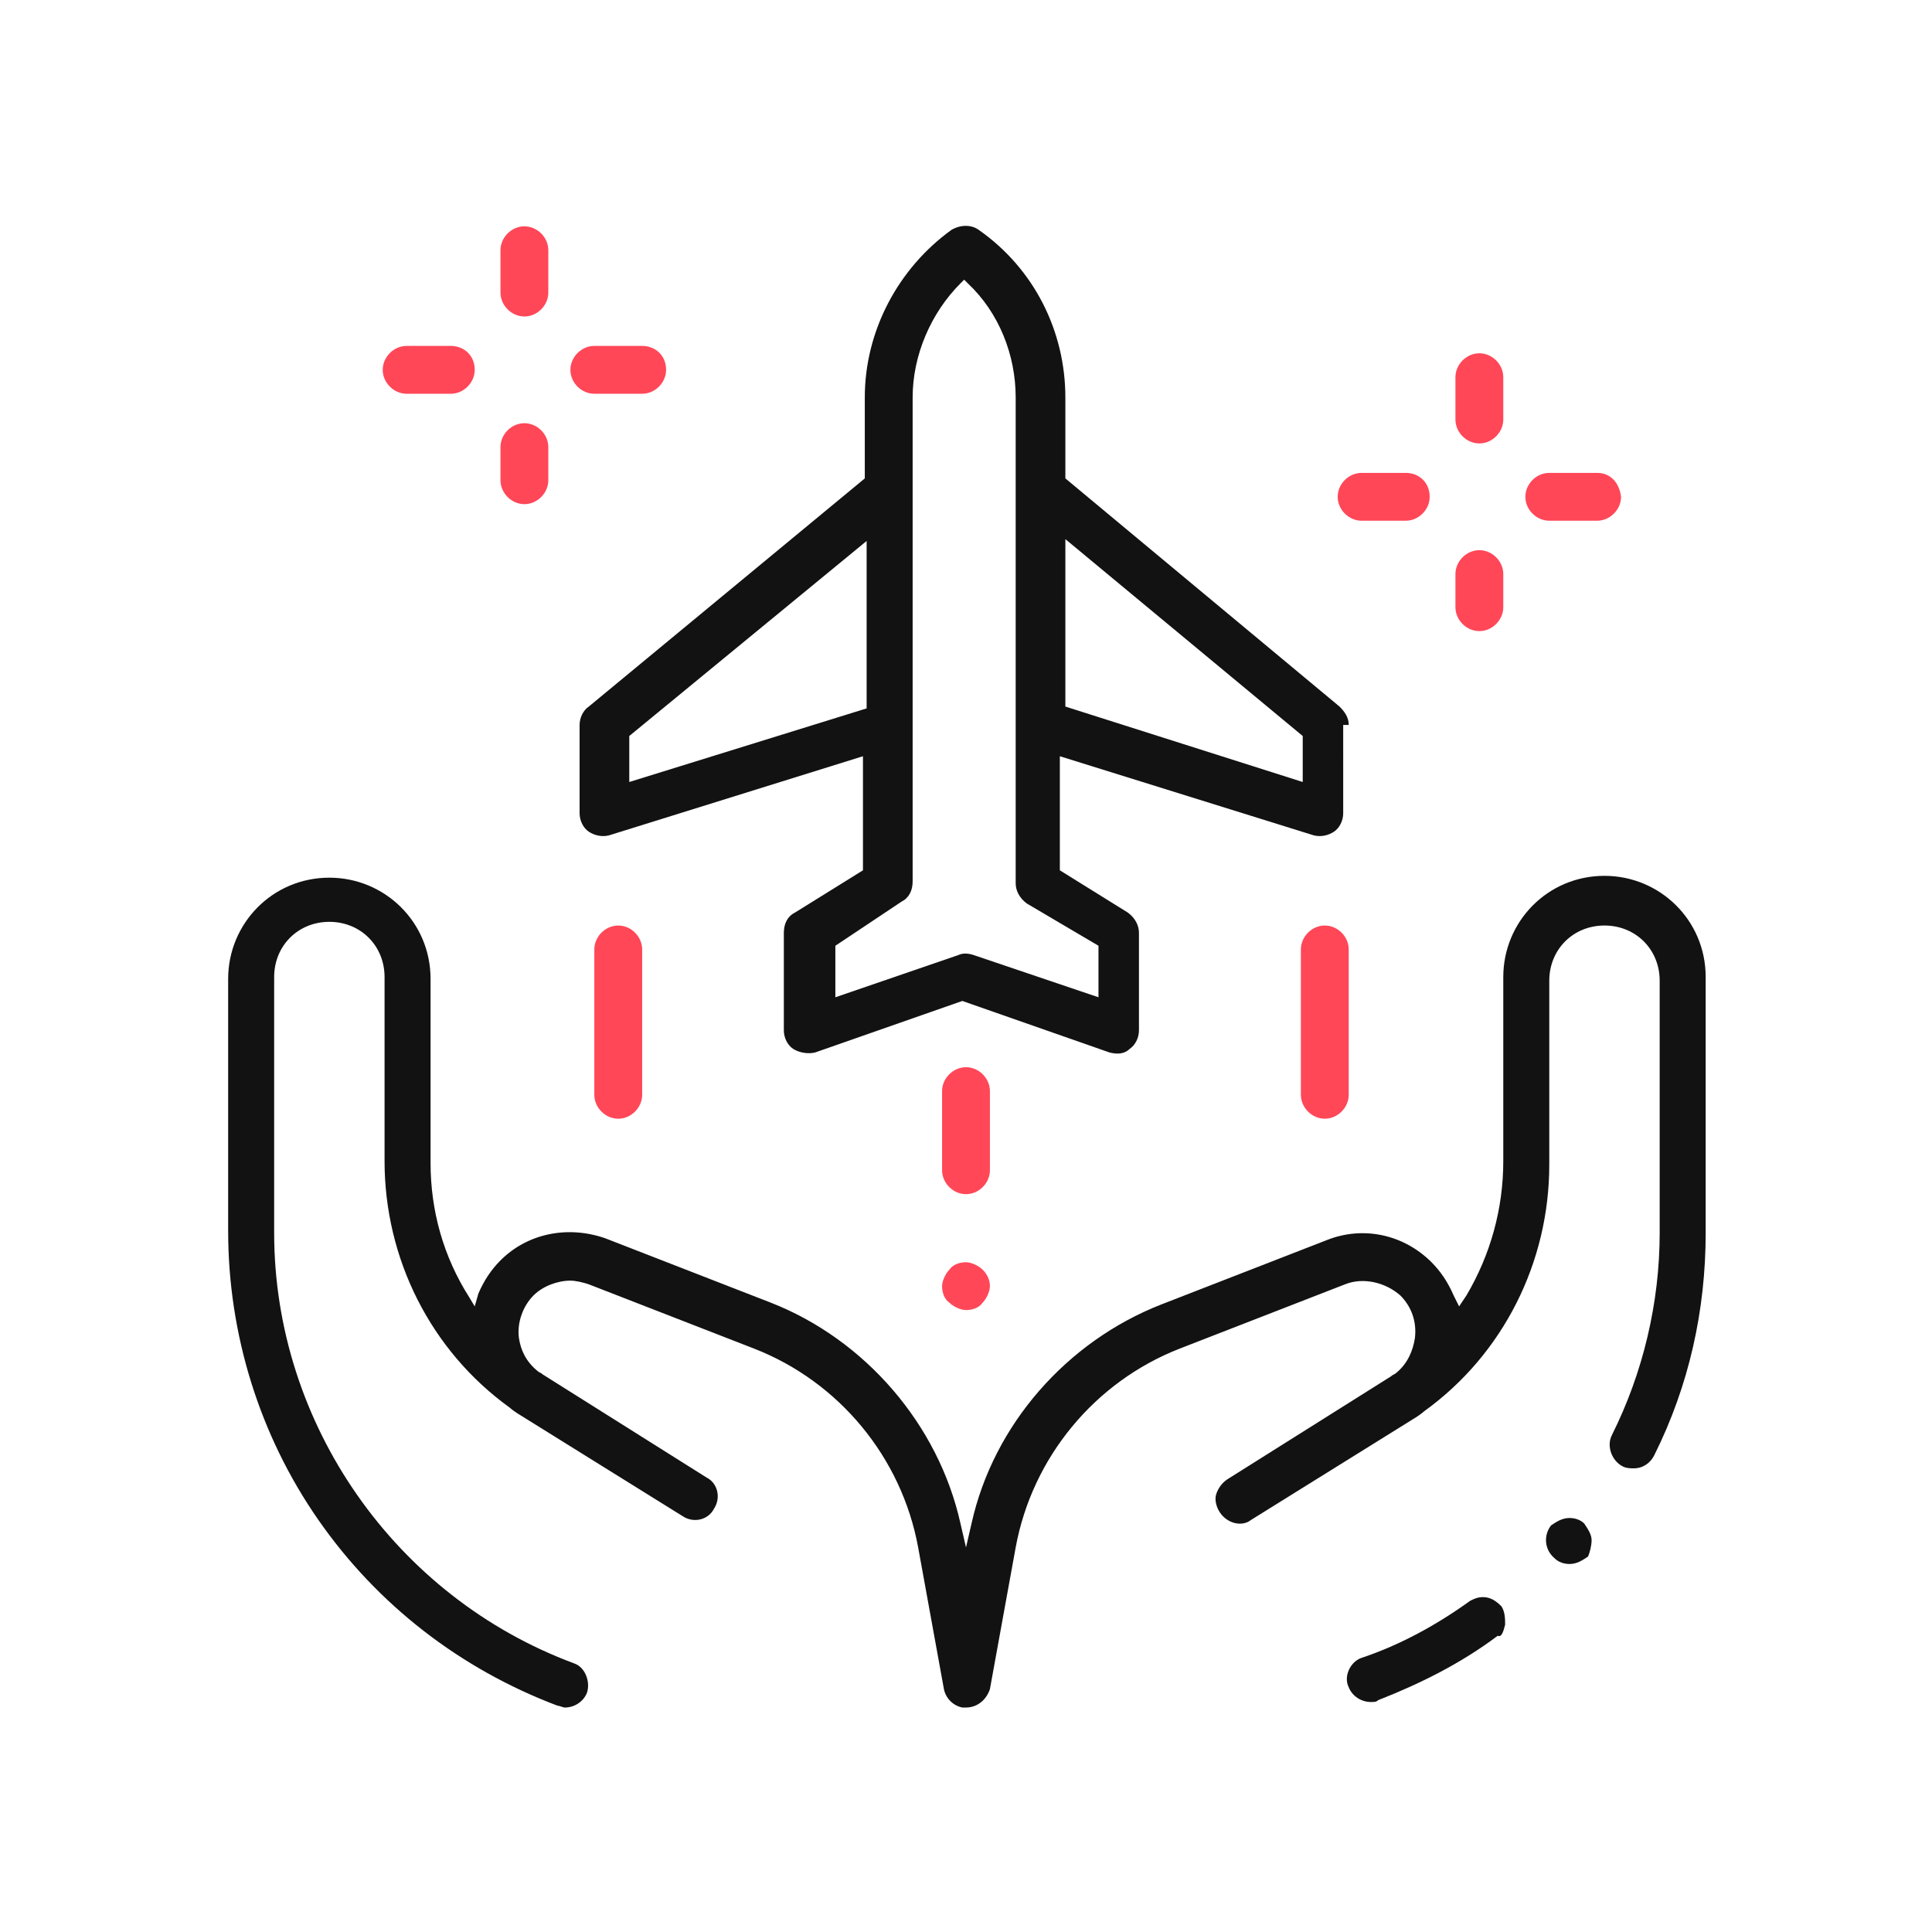
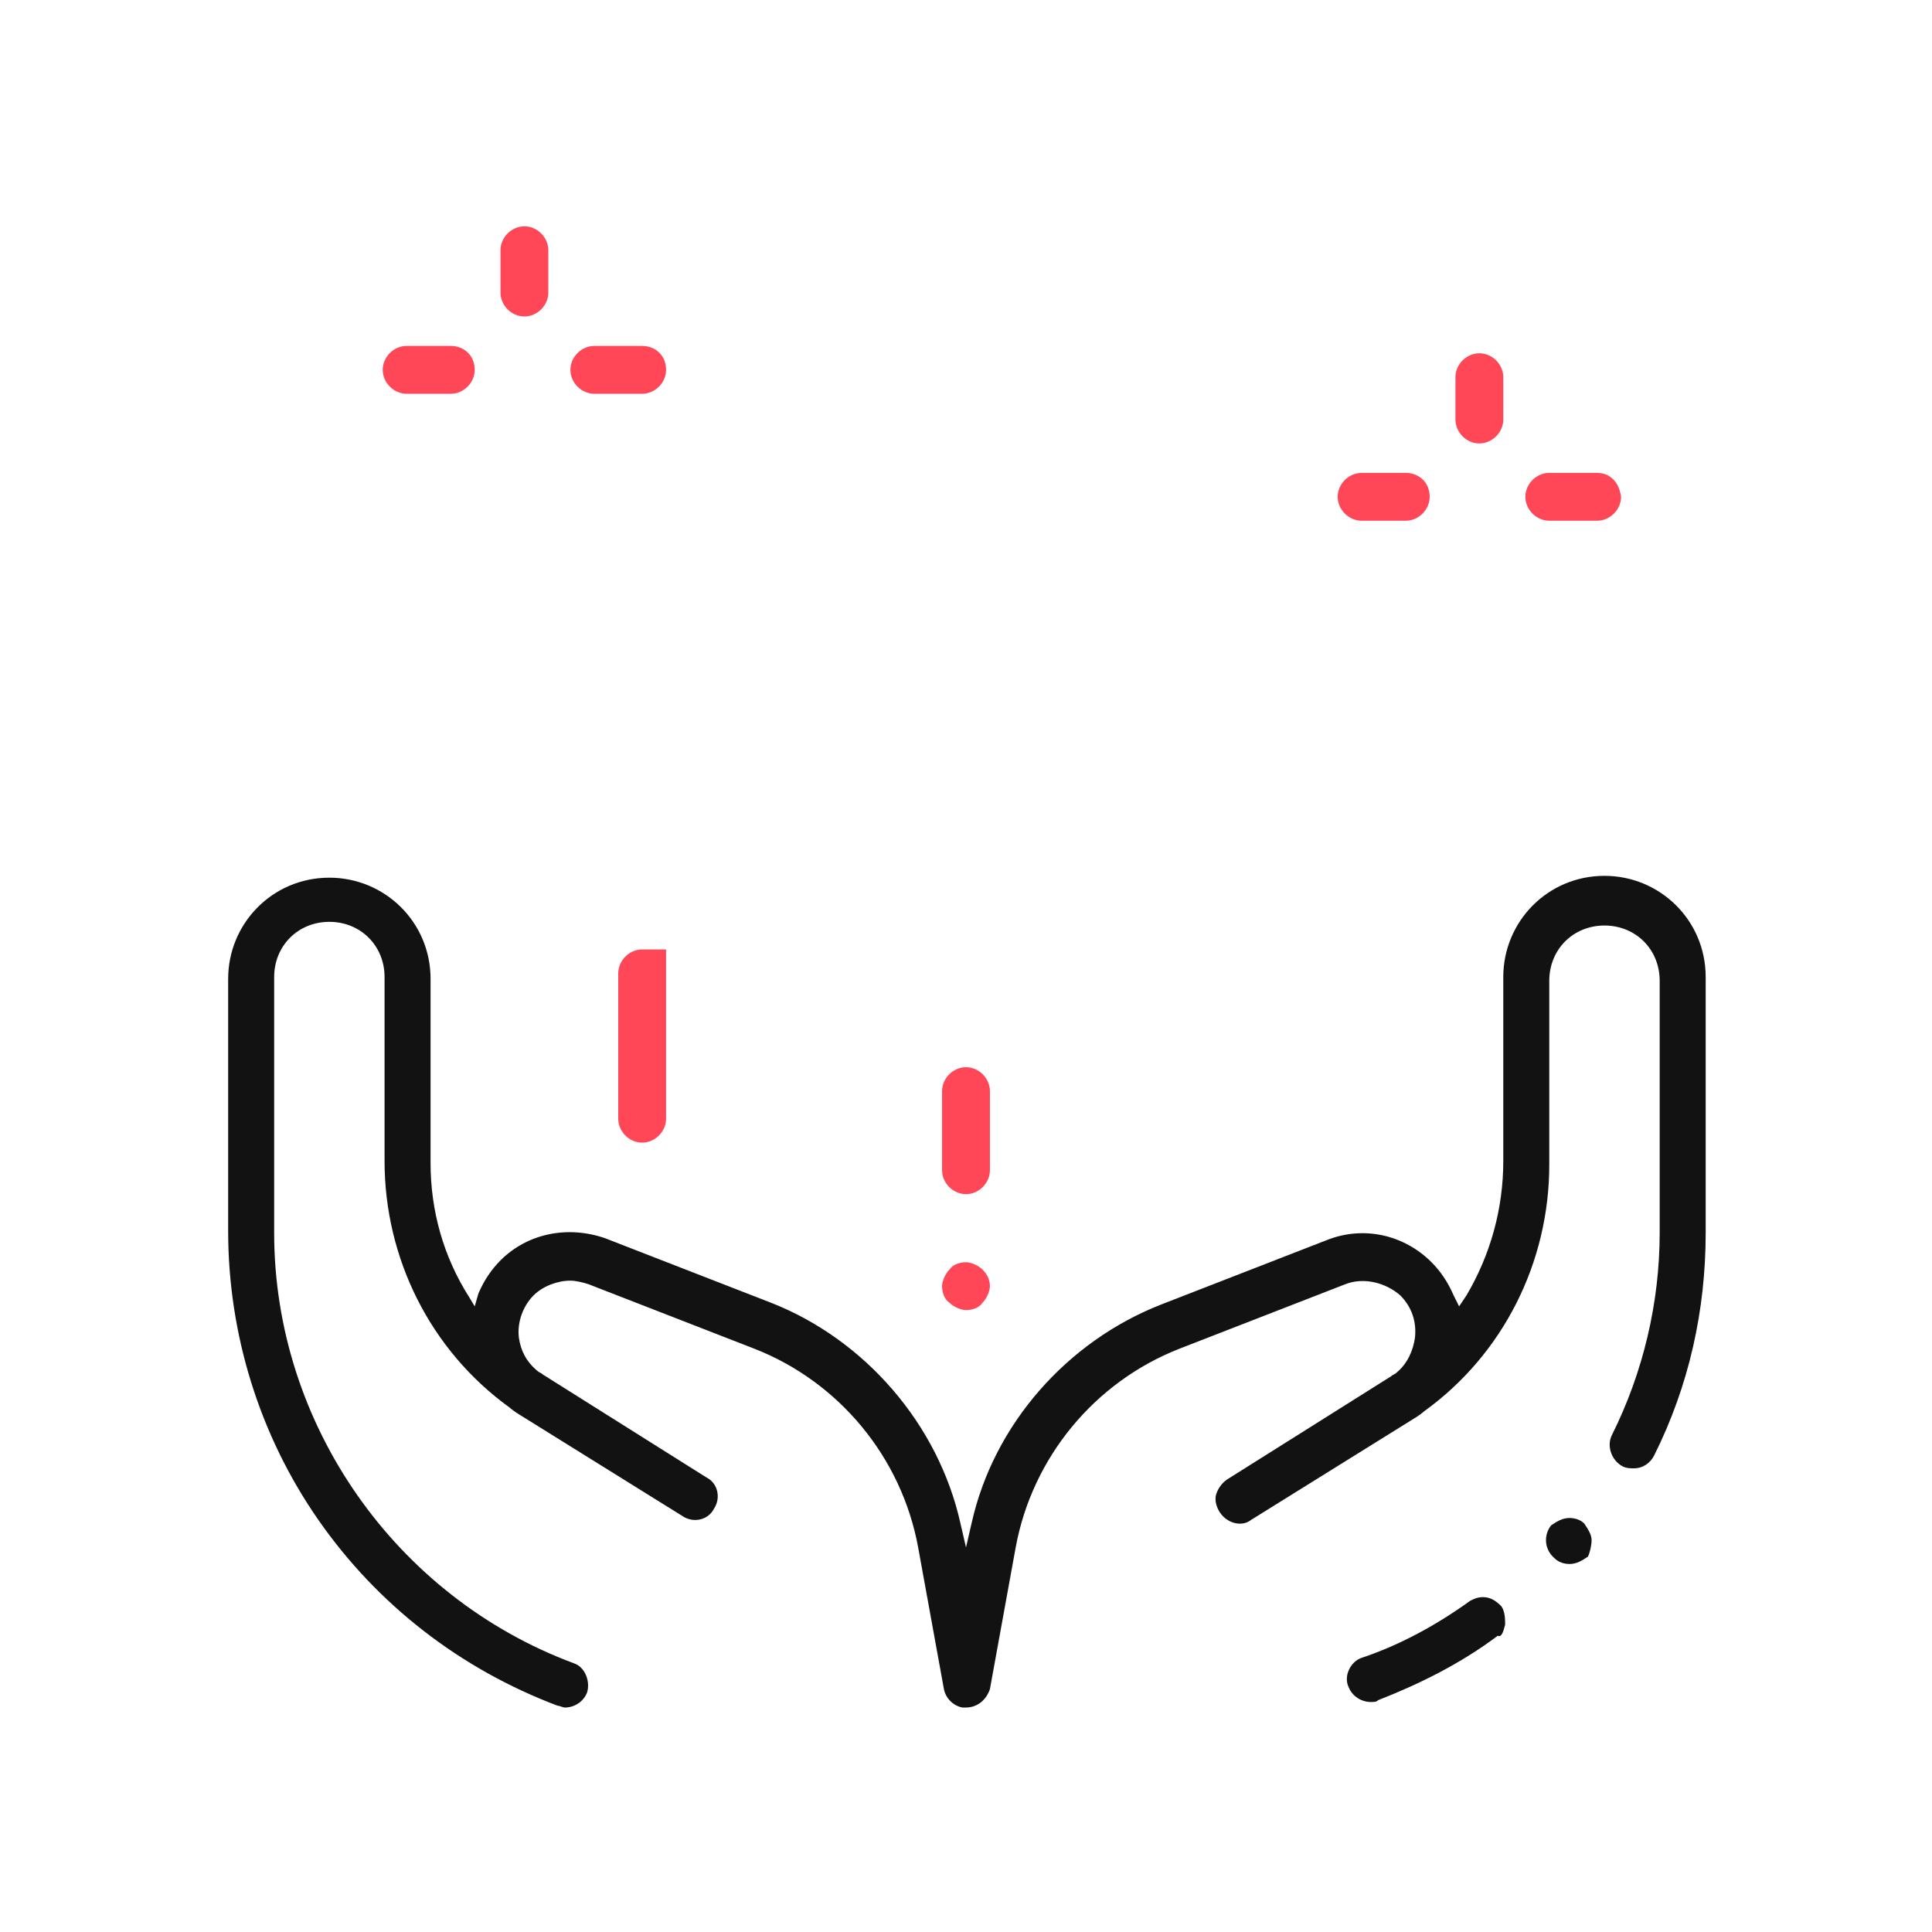
<svg xmlns="http://www.w3.org/2000/svg" version="1.1" id="Livello_1" x="0px" y="0px" viewBox="0 0 105 105" style="enable-background:new 0 0 105 105;" xml:space="preserve">
  <style type="text/css">
	.st0{fill:#121212;}
	.st1{fill:#FF4758;}
</style>
  <g>
    <path class="st0" d="M92.7,53.1c0-3.1-2.5-5.5-5.5-5.5c-3.1,0-5.5,2.5-5.5,5.5v10c0,2.6-0.7,5.1-2,7.3L79.3,71L79,70.4   c-0.3-0.7-0.7-1.3-1.2-1.8c-1.5-1.5-3.7-2-5.7-1.2l-9,3.5c-5.1,2-9.1,6.5-10.3,11.9l-0.3,1.3l-0.3-1.3C51,77.4,47,72.8,41.9,70.8   l-9-3.5c-2-0.7-4.2-0.3-5.7,1.2c-0.5,0.5-0.9,1.1-1.2,1.8L25.8,71l-0.3-0.5c-1.4-2.2-2.1-4.7-2.1-7.3v-10c0-3.1-2.5-5.5-5.5-5.5   c-3.1,0-5.5,2.5-5.5,5.5v13.7c0,5.6,1.7,11.1,4.9,15.7c3.2,4.6,7.7,8.1,13,10.1c0.1,0,0.3,0.1,0.4,0.1c0.5,0,1-0.3,1.2-0.8   c0.2-0.6-0.1-1.4-0.7-1.6c-9.7-3.6-16.3-13-16.3-23.4V53.1c0-1.7,1.3-3,3-3c1.7,0,3,1.3,3,3v10c0,5.3,2.5,10.3,6.8,13.4   c0.1,0.1,0.4,0.3,0.4,0.3l9,5.6c0.6,0.4,1.4,0.2,1.7-0.4c0.4-0.6,0.2-1.4-0.4-1.7l-8.9-5.6c-0.1-0.1-0.2-0.1-0.3-0.2l0,0   c-0.6-0.5-0.9-1.1-1-1.8c-0.1-0.8,0.2-1.7,0.8-2.3c0.5-0.5,1.3-0.8,2-0.8c0.3,0,0.7,0.1,1,0.2l9,3.5c4.6,1.8,8,5.9,8.9,10.8   l1.4,7.7c0.1,0.5,0.5,0.9,1,1c0.1,0,0.2,0,0.2,0c0.6,0,1.1-0.4,1.3-1l1.4-7.7c0.9-4.9,4.3-9,8.9-10.8l9-3.5c1-0.4,2.2-0.1,3,0.6   c0.6,0.6,0.9,1.4,0.8,2.3c-0.1,0.7-0.4,1.4-1,1.9c-0.1,0.1-0.2,0.1-0.3,0.2l-8.9,5.6c-0.3,0.2-0.5,0.5-0.6,0.8   c-0.1,0.3,0,0.7,0.2,1c0.4,0.6,1.2,0.8,1.7,0.4l9-5.6c0,0,0.3-0.2,0.4-0.3c4.3-3.1,6.8-8.1,6.8-13.4v-10c0-1.7,1.3-3,3-3   c1.7,0,3,1.3,3,3v13.7c0,3.8-0.9,7.6-2.6,11c-0.3,0.6,0,1.4,0.6,1.7c0.2,0.1,0.4,0.1,0.6,0.1c0.5,0,0.9-0.3,1.1-0.7   c1.9-3.8,2.8-7.9,2.8-12.1L92.7,53.1L92.7,53.1z" />
    <path class="st0" d="M86.5,83.7c0-0.3-0.2-0.6-0.4-0.9c-0.2-0.2-0.5-0.3-0.8-0.3c-0.4,0-0.7,0.2-1,0.4l0,0   c-0.4,0.5-0.4,1.3,0.2,1.8c0.2,0.2,0.5,0.3,0.8,0.3c0.4,0,0.7-0.2,1-0.4l0,0C86.4,84.4,86.5,84,86.5,83.7z" />
    <path class="st0" d="M81.8,88.3c0-0.3,0-0.7-0.2-1c-0.3-0.3-0.6-0.5-1-0.5c-0.3,0-0.5,0.1-0.7,0.2c-1.8,1.3-3.8,2.4-5.9,3.1   c-0.6,0.2-1,1-0.7,1.6c0.2,0.5,0.7,0.8,1.2,0.8c0.2,0,0.3,0,0.4-0.1c2.3-0.9,4.5-2,6.5-3.5C81.6,89,81.7,88.7,81.8,88.3z" />
    <path class="st1" d="M86.8,25.7h-2.6c-0.7,0-1.3,0.6-1.3,1.3c0,0.7,0.6,1.3,1.3,1.3h2.6c0.7,0,1.3-0.6,1.3-1.3   C88,26.2,87.5,25.7,86.8,25.7z" />
    <path class="st1" d="M81.7,20.5c0-0.7-0.6-1.3-1.3-1.3c-0.7,0-1.3,0.6-1.3,1.3v2.3c0,0.7,0.6,1.3,1.3,1.3c0.7,0,1.3-0.6,1.3-1.3   V20.5z" />
    <path class="st1" d="M76.4,25.7H74c-0.7,0-1.3,0.6-1.3,1.3c0,0.7,0.6,1.3,1.3,1.3h2.4c0.7,0,1.3-0.6,1.3-1.3   C77.7,26.2,77.1,25.7,76.4,25.7z" />
-     <path class="st1" d="M81.7,31.2c0-0.7-0.6-1.3-1.3-1.3c-0.7,0-1.3,0.6-1.3,1.3V33c0,0.7,0.6,1.3,1.3,1.3c0.7,0,1.3-0.6,1.3-1.3   V31.2z" />
    <path class="st1" d="M34.9,18.8h-2.6c-0.7,0-1.3,0.6-1.3,1.3c0,0.7,0.6,1.3,1.3,1.3h2.6c0.7,0,1.3-0.6,1.3-1.3   C36.2,19.3,35.6,18.8,34.9,18.8z" />
    <path class="st1" d="M29.8,13.6c0-0.7-0.6-1.3-1.3-1.3c-0.7,0-1.3,0.6-1.3,1.3v2.3c0,0.7,0.6,1.3,1.3,1.3c0.7,0,1.3-0.6,1.3-1.3   V13.6z" />
    <path class="st1" d="M24.5,18.8h-2.4c-0.7,0-1.3,0.6-1.3,1.3c0,0.7,0.6,1.3,1.3,1.3h2.4c0.7,0,1.3-0.6,1.3-1.3   C25.8,19.3,25.2,18.8,24.5,18.8z" />
-     <path class="st1" d="M29.8,24.3c0-0.7-0.6-1.3-1.3-1.3c-0.7,0-1.3,0.6-1.3,1.3v1.8c0,0.7,0.6,1.3,1.3,1.3c0.7,0,1.3-0.6,1.3-1.3   V24.3z" />
-     <path class="st0" d="M73.3,39.4c0-0.4-0.2-0.7-0.5-1L57.9,26v-4.4c0-3.6-1.7-7-4.7-9.1c-0.4-0.3-1-0.3-1.5,0   c-2.9,2.1-4.7,5.5-4.7,9.1V26l-15,12.4c-0.3,0.2-0.5,0.6-0.5,1v4.8c0,0.4,0.2,0.8,0.5,1c0.3,0.2,0.7,0.3,1.1,0.2l13.8-4.3v6.2   l-3.7,2.3c-0.4,0.2-0.6,0.6-0.6,1.1v5.3c0,0.4,0.2,0.8,0.5,1c0.3,0.2,0.8,0.3,1.2,0.2l8-2.8l8,2.8c0.4,0.1,0.8,0.1,1.1-0.2   c0.3-0.2,0.5-0.6,0.5-1v-5.3c0-0.4-0.2-0.8-0.6-1.1l-3.7-2.3v-6.2l13.8,4.3c0.4,0.1,0.8,0,1.1-0.2c0.3-0.2,0.5-0.6,0.5-1V39.4   L73.3,39.4z M34.2,42.5V40l12.9-10.6v9.1L34.2,42.5z M59.7,51.4v2.8l-6.8-2.3c-0.3-0.1-0.6-0.1-0.8,0l-6.7,2.3v-2.8L49,49   c0.4-0.2,0.6-0.6,0.6-1.1V21.6c0-2.3,1-4.6,2.6-6.2l0.2-0.2l0.2,0.2c1.7,1.6,2.6,3.9,2.6,6.2V48c0,0.4,0.2,0.8,0.6,1.1L59.7,51.4z    M70.8,42.5l-12.9-4.1v-9.1L70.8,40V42.5z" />
    <path class="st1" d="M53.4,69c-0.2-0.2-0.6-0.4-0.9-0.4s-0.7,0.1-0.9,0.4c-0.2,0.2-0.4,0.6-0.4,0.9c0,0.3,0.1,0.7,0.4,0.9   c0.2,0.2,0.6,0.4,0.9,0.4s0.7-0.1,0.9-0.4c0.2-0.2,0.4-0.6,0.4-0.9C53.8,69.5,53.6,69.2,53.4,69z" />
-     <path class="st1" d="M34.9,51.6c0-0.7-0.6-1.3-1.3-1.3c-0.7,0-1.3,0.6-1.3,1.3v7.9c0,0.7,0.6,1.3,1.3,1.3c0.7,0,1.3-0.6,1.3-1.3   V51.6z" />
-     <path class="st1" d="M73.3,51.6c0-0.7-0.6-1.3-1.3-1.3c-0.7,0-1.3,0.6-1.3,1.3v7.9c0,0.7,0.6,1.3,1.3,1.3c0.7,0,1.3-0.6,1.3-1.3   V51.6z" />
+     <path class="st1" d="M34.9,51.6c-0.7,0-1.3,0.6-1.3,1.3v7.9c0,0.7,0.6,1.3,1.3,1.3c0.7,0,1.3-0.6,1.3-1.3   V51.6z" />
    <path class="st1" d="M53.8,59.3c0-0.7-0.6-1.3-1.3-1.3c-0.7,0-1.3,0.6-1.3,1.3v4.3c0,0.7,0.6,1.3,1.3,1.3c0.7,0,1.3-0.6,1.3-1.3   V59.3z" />
  </g>
</svg>